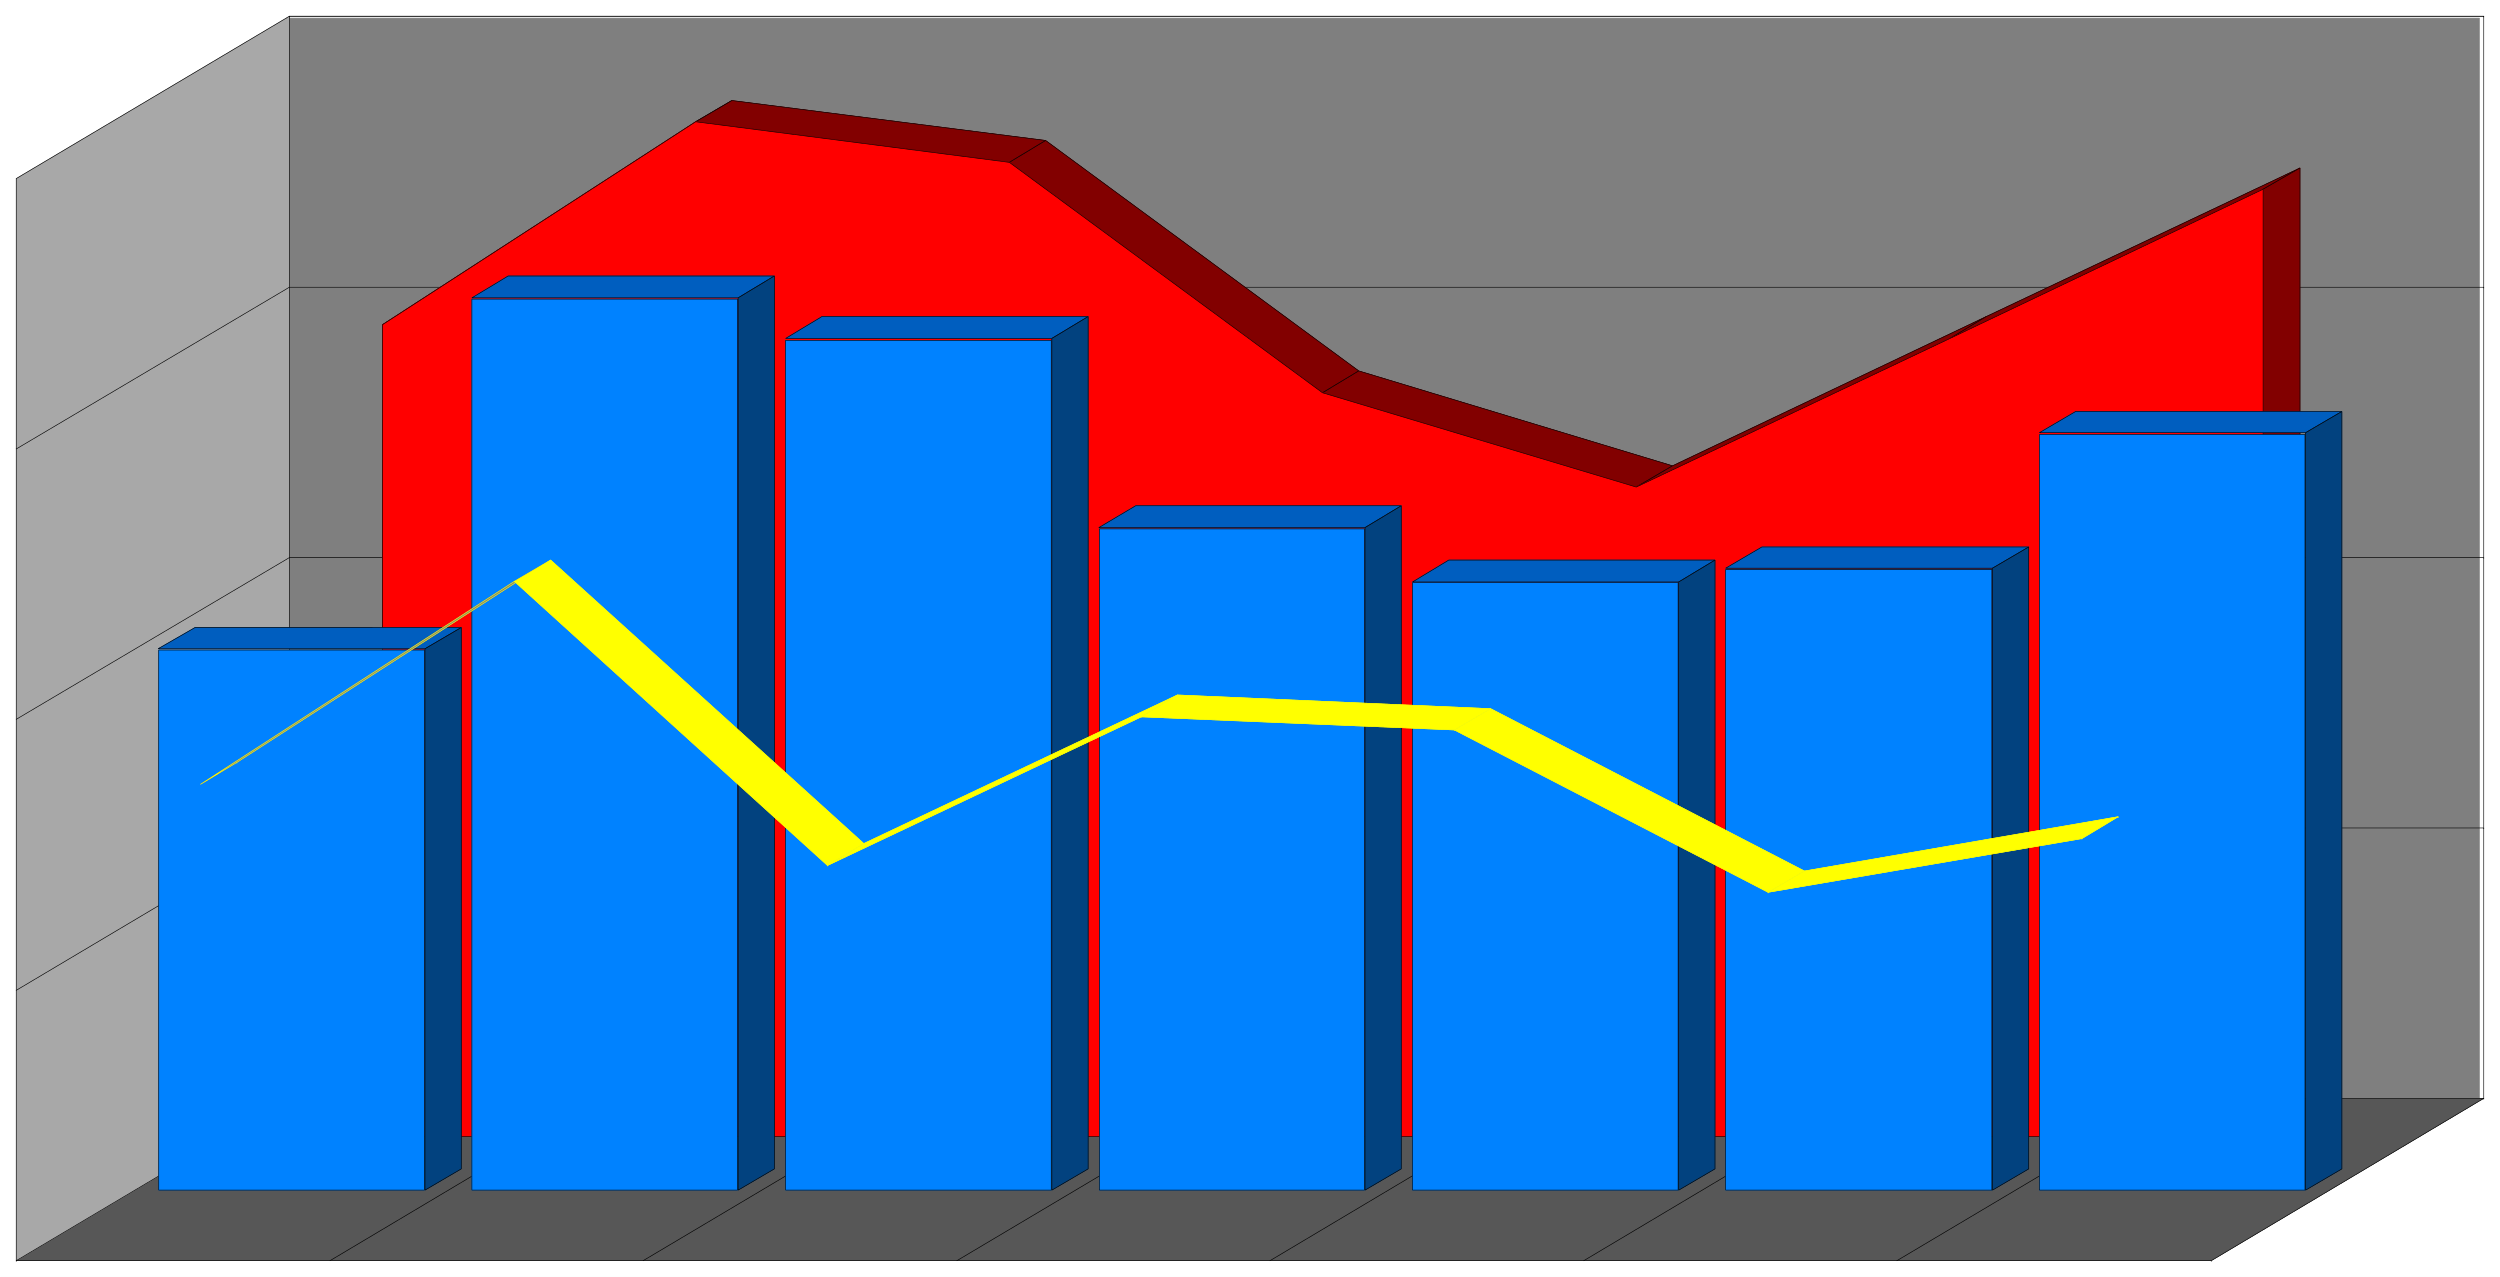
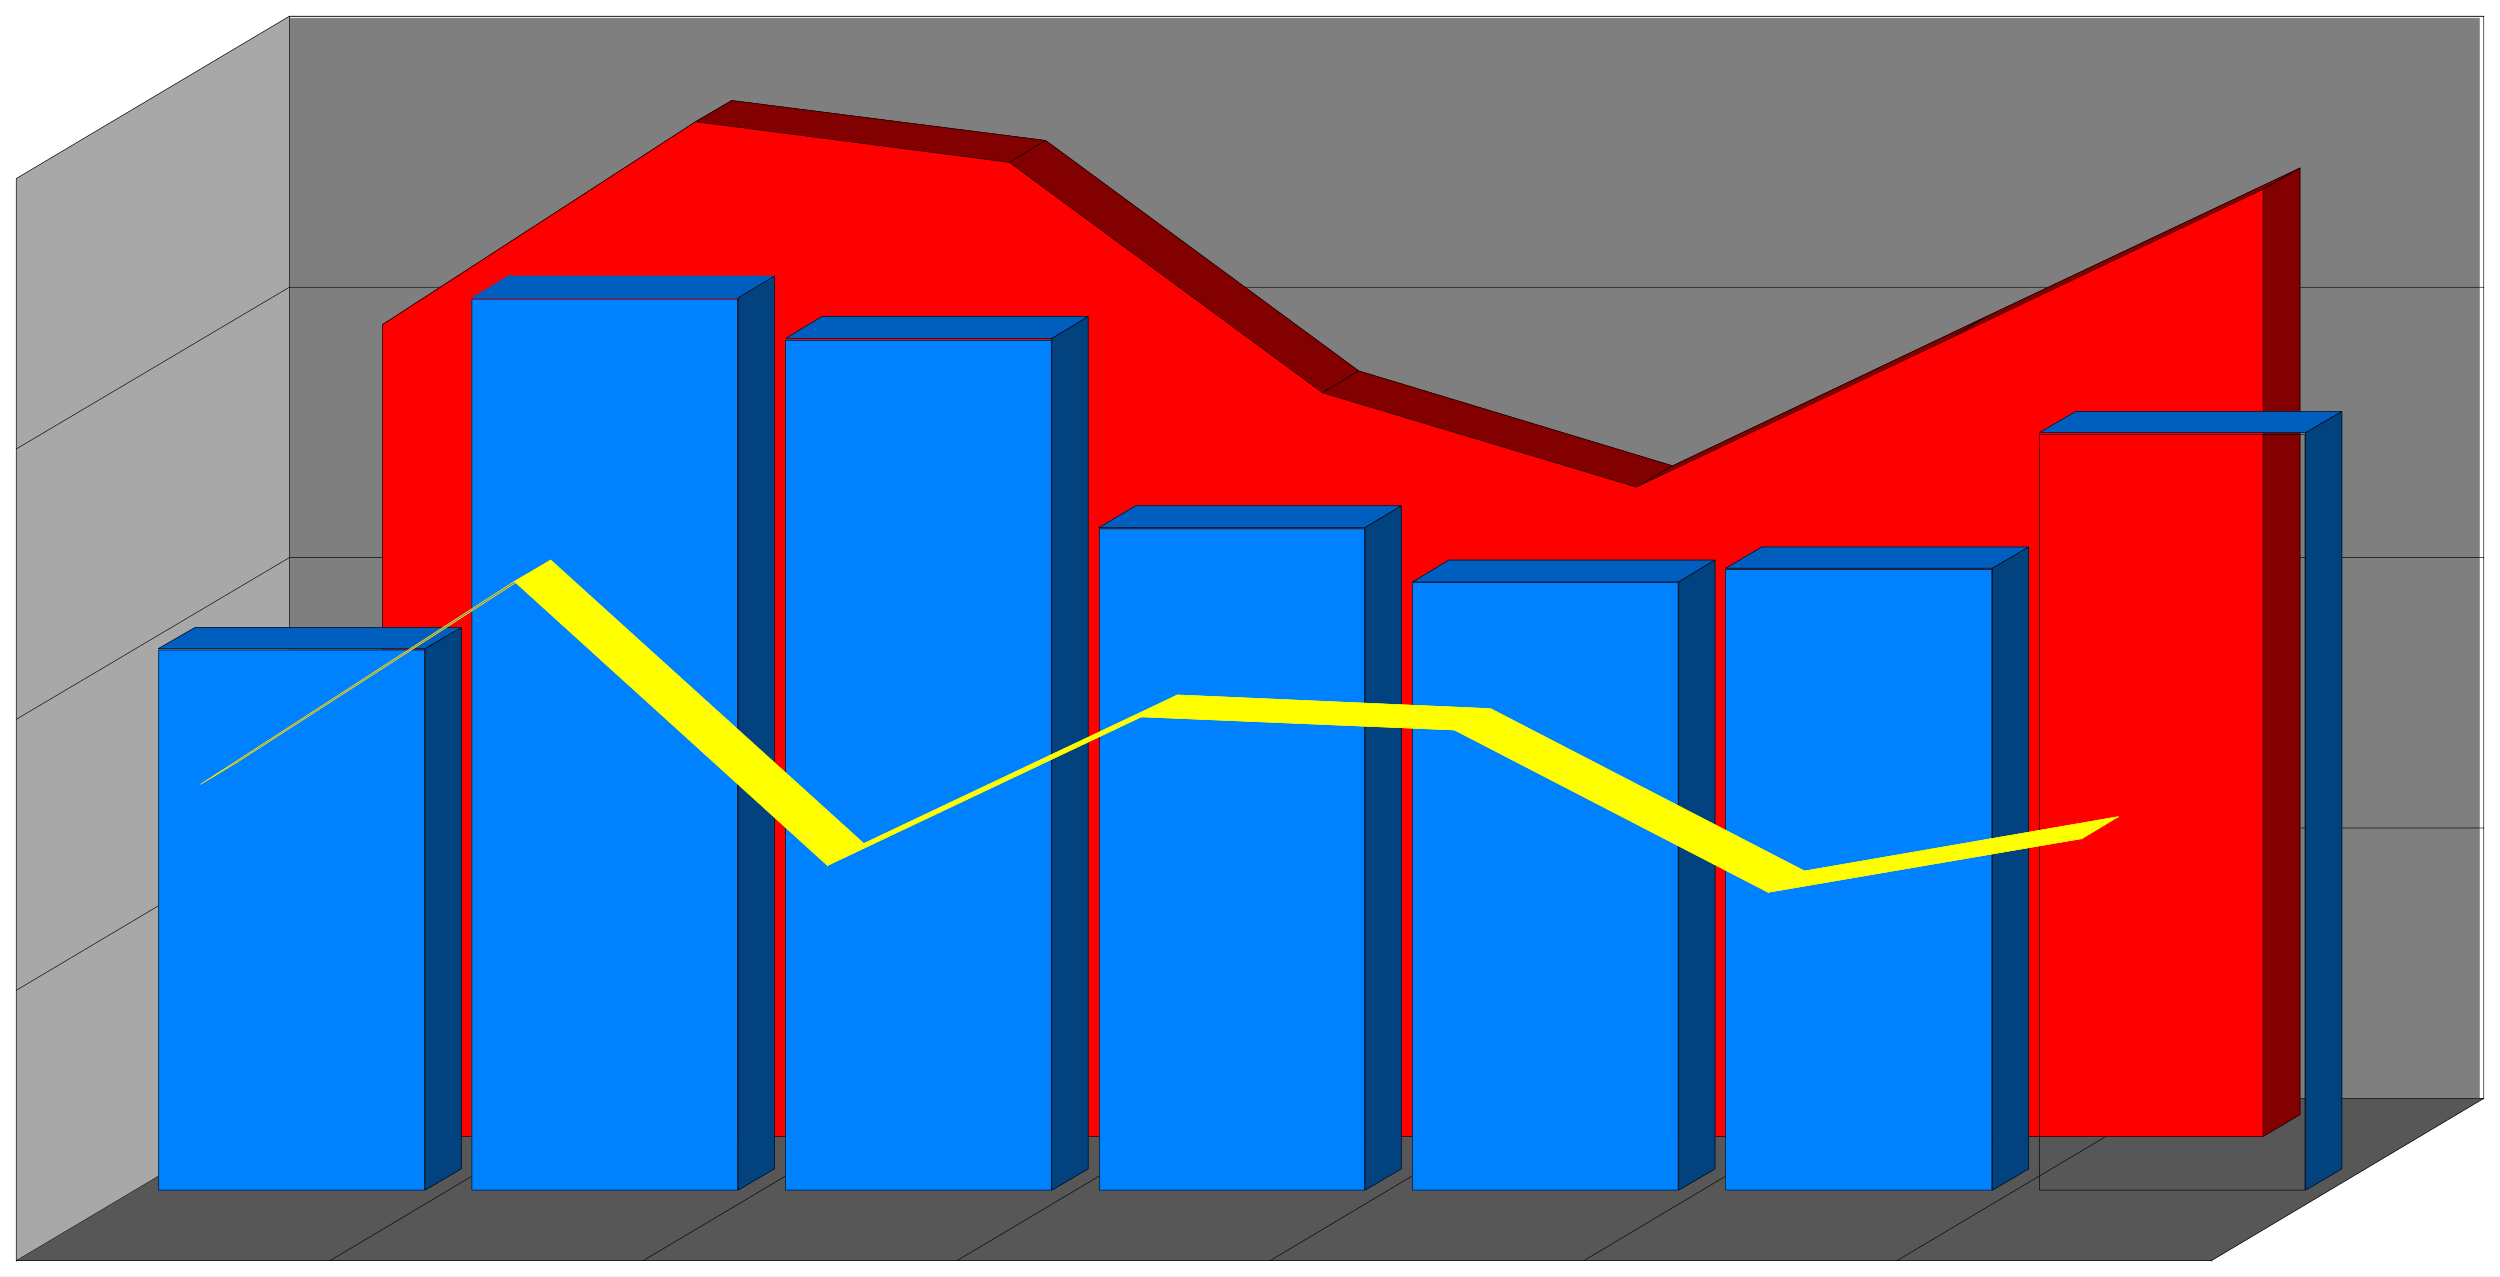
<svg xmlns="http://www.w3.org/2000/svg" width="3996.021" height="2041.021" viewBox="0 0 2997.016 1530.766">
  <rect x="0" y="0" width="2997.016" height="1530.766" fill="#333333" stroke="none" />
  <defs>
    <clipPath id="a">
-       <path d="M0 0h2997.016v1529.297H0Zm0 0" />
-     </clipPath>
+       </clipPath>
  </defs>
  <path style="fill:#fff;fill-opacity:1;fill-rule:nonzero;stroke:none" d="M0 1529.297h2997.016V-1.47H0Zm0 0" transform="translate(0 1.469)" />
  <g clip-path="url(#a)" transform="translate(0 1.469)">
-     <path style="fill:#fff;fill-opacity:1;fill-rule:evenodd;stroke:#fff;stroke-width:.19;stroke-linecap:square;stroke-linejoin:bevel;stroke-miterlimit:10;stroke-opacity:1" d="M0 .5h766.5V392H0Zm0 0" transform="matrix(3.91 0 0 -3.91 0 1531.25)" />
-   </g>
+     </g>
  <path style="fill:#575757;fill-opacity:1;fill-rule:evenodd;stroke:#575757;stroke-width:.19;stroke-linecap:square;stroke-linejoin:bevel;stroke-miterlimit:10;stroke-opacity:1" d="M88.72 55.25h672.8L677.97 5.48H4.98Zm0 0" transform="matrix(3.91 0 0 -3.91 0 1532.719)" />
  <path style="fill:#a8a8a8;fill-opacity:1;fill-rule:evenodd;stroke:#a8a8a8;stroke-width:.19;stroke-linecap:square;stroke-linejoin:bevel;stroke-miterlimit:10;stroke-opacity:1" d="M88.72 55.25 4.98 5.48v331.77l83.74 49.77zm0 0" transform="matrix(3.91 0 0 -3.91 0 1532.719)" />
  <path style="fill:#7f7f7f;fill-opacity:1;fill-rule:evenodd;stroke:#7f7f7f;stroke-width:.19;stroke-linecap:square;stroke-linejoin:bevel;stroke-miterlimit:10;stroke-opacity:1" d="M760.18 55.25H88.72v331.2h671.46Zm0 0" transform="matrix(3.91 0 0 -3.91 0 1532.719)" />
  <path style="fill:none;stroke:#000;stroke-width:.19;stroke-linecap:square;stroke-linejoin:bevel;stroke-miterlimit:10;stroke-opacity:1" d="M88.72 387.02h672.8v-.19M4.98 88.37l83.74 49.78v-.2m0 .2h672.8v-.2M4.98 171.46l83.74 49.58v-.19m0 .19h672.8v-.19M4.98 254.35l83.74 49.59v-.2m0 .2h672.8v-.2m-672.8 83.28V55.06m0 .19h672.8v-.19M4.98 5.48l83.74 49.77v-.19" transform="matrix(3.91 0 0 -3.91 0 1532.719)" />
  <path style="fill:none;stroke:#000;stroke-width:.19;stroke-linecap:square;stroke-linejoin:bevel;stroke-miterlimit:10;stroke-opacity:1" d="m101.18 5.48 83.55 49.77v-.19m12.45-49.58 83.74 49.77v-.19m12.46-49.58 83.74 49.77v-.19m12.26-49.58 83.55 49.77v-.19m12.65-49.58 83.55 49.77v-.19m12.45-49.58 83.74 49.77v-.19" transform="matrix(3.91 0 0 -3.91 0 1532.719)" />
  <path style="fill:#005e5e;fill-opacity:1;fill-rule:evenodd;stroke:#005e5e;stroke-width:.19;stroke-linecap:square;stroke-linejoin:bevel;stroke-miterlimit:10;stroke-opacity:1" d="M117.27 43.57v248.88l11.12 6.7V50.27Zm0 0" transform="matrix(3.91 0 0 -3.91 0 1532.719)" />
  <path style="fill:none;stroke:#000;stroke-width:.19;stroke-linecap:square;stroke-linejoin:bevel;stroke-miterlimit:10;stroke-opacity:1" d="M117.27 43.57v248.88l11.12 6.7V50.27Zm0 0" transform="matrix(3.91 0 0 -3.91 0 1532.719)" />
  <path style="fill:#005e5e;fill-opacity:1;fill-rule:evenodd;stroke:#005e5e;stroke-width:.19;stroke-linecap:square;stroke-linejoin:bevel;stroke-miterlimit:10;stroke-opacity:1" d="m117.27 292.45 96.01 62.22 11.11 6.51-96-62.03zm0 0" transform="matrix(3.91 0 0 -3.91 0 1532.719)" />
  <path style="fill:none;stroke:#000;stroke-width:.19;stroke-linecap:square;stroke-linejoin:bevel;stroke-miterlimit:10;stroke-opacity:1" d="m117.27 292.45 96.01 62.22 11.11 6.51-96-62.03zm0 0" transform="matrix(3.91 0 0 -3.91 0 1532.719)" />
  <path style="fill:#820000;fill-opacity:1;fill-rule:evenodd;stroke:#820000;stroke-width:.19;stroke-linecap:square;stroke-linejoin:bevel;stroke-miterlimit:10;stroke-opacity:1" d="m213.28 354.67 96.19-12.45 11.12 6.71-96.2 12.25zm0 0" transform="matrix(3.91 0 0 -3.91 0 1532.719)" />
  <path style="fill:none;stroke:#000;stroke-width:.19;stroke-linecap:square;stroke-linejoin:bevel;stroke-miterlimit:10;stroke-opacity:1" d="m213.28 354.67 96.19-12.45 11.12 6.71-96.2 12.25zm0 0" transform="matrix(3.91 0 0 -3.91 0 1532.719)" />
  <path style="fill:#820000;fill-opacity:1;fill-rule:evenodd;stroke:#820000;stroke-width:.19;stroke-linecap:square;stroke-linejoin:bevel;stroke-miterlimit:10;stroke-opacity:1" d="m309.47 342.22 96.01-70.64 11.11 6.7-96 70.65zm0 0" transform="matrix(3.91 0 0 -3.91 0 1532.719)" />
  <path style="fill:none;stroke:#000;stroke-width:.19;stroke-linecap:square;stroke-linejoin:bevel;stroke-miterlimit:10;stroke-opacity:1" d="m309.47 342.22 96.01-70.64 11.11 6.7-96 70.65zm0 0" transform="matrix(3.91 0 0 -3.91 0 1532.719)" />
  <path style="fill:#820000;fill-opacity:1;fill-rule:evenodd;stroke:#820000;stroke-width:.19;stroke-linecap:square;stroke-linejoin:bevel;stroke-miterlimit:10;stroke-opacity:1" d="m405.48 271.58 96.19-28.91 11.12 6.51-96.2 29.1zm0 0" transform="matrix(3.91 0 0 -3.91 0 1532.719)" />
  <path style="fill:none;stroke:#000;stroke-width:.19;stroke-linecap:square;stroke-linejoin:bevel;stroke-miterlimit:10;stroke-opacity:1" d="m405.48 271.58 96.19-28.91 11.12 6.51-96.2 29.1zm0 0" transform="matrix(3.91 0 0 -3.91 0 1532.719)" />
  <path style="fill:#820000;fill-opacity:1;fill-rule:evenodd;stroke:#820000;stroke-width:.19;stroke-linecap:square;stroke-linejoin:bevel;stroke-miterlimit:10;stroke-opacity:1" d="m501.67 242.67 96.2 45.57 11.11 6.7-96.19-45.76zm0 0" transform="matrix(3.91 0 0 -3.91 0 1532.719)" />
  <path style="fill:none;stroke:#000;stroke-width:.19;stroke-linecap:square;stroke-linejoin:bevel;stroke-miterlimit:10;stroke-opacity:1" d="m501.67 242.67 96.2 45.57 11.11 6.7-96.19-45.76zm0 0" transform="matrix(3.91 0 0 -3.91 0 1532.719)" />
  <path style="fill:#820000;fill-opacity:1;fill-rule:evenodd;stroke:#820000;stroke-width:.19;stroke-linecap:square;stroke-linejoin:bevel;stroke-miterlimit:10;stroke-opacity:1" d="m597.87 288.24 96 45.75 11.31 6.51-96.2-45.56zm0 0" transform="matrix(3.91 0 0 -3.91 0 1532.719)" />
  <path style="fill:none;stroke:#000;stroke-width:.19;stroke-linecap:square;stroke-linejoin:bevel;stroke-miterlimit:10;stroke-opacity:1" d="m597.87 288.24 96 45.75 11.31 6.51-96.2-45.56zm0 0" transform="matrix(3.91 0 0 -3.91 0 1532.719)" />
  <path style="fill:#820000;fill-opacity:1;fill-rule:evenodd;stroke:#820000;stroke-width:.19;stroke-linecap:square;stroke-linejoin:bevel;stroke-miterlimit:10;stroke-opacity:1" d="M693.87 333.99V43.57l11.31 6.7V340.5Zm0 0" transform="matrix(3.91 0 0 -3.91 0 1532.719)" />
  <path style="fill:none;stroke:#000;stroke-width:.19;stroke-linecap:square;stroke-linejoin:bevel;stroke-miterlimit:10;stroke-opacity:1" d="M693.87 333.99V43.57l11.31 6.7V340.5Zm0 0" transform="matrix(3.91 0 0 -3.91 0 1532.719)" />
  <path style="fill:red;fill-opacity:1;fill-rule:evenodd;stroke:red;stroke-width:.19;stroke-linecap:square;stroke-linejoin:bevel;stroke-miterlimit:10;stroke-opacity:1" d="M117.27 43.57v248.88l96.01 62.22 96.19-12.45 96.01-70.64 96.19-28.91 96.2 45.57 96 45.75V43.57Zm0 0" transform="matrix(3.91 0 0 -3.91 0 1532.719)" />
  <path style="fill:none;stroke:#000;stroke-width:.19;stroke-linecap:square;stroke-linejoin:bevel;stroke-miterlimit:10;stroke-opacity:1" d="M117.27 43.57v248.88l96.01 62.22 96.19-12.45 96.01-70.64 96.19-28.91 96.2 45.57 96 45.75V43.57Zm0 0" transform="matrix(3.91 0 0 -3.91 0 1532.719)" />
  <path style="fill:#0082ff;fill-opacity:1;fill-rule:evenodd;stroke:#0082ff;stroke-width:.19;stroke-linecap:square;stroke-linejoin:bevel;stroke-miterlimit:10;stroke-opacity:1" d="M130.11 27.11H48.67v165.6h81.44zm0 0" transform="matrix(3.91 0 0 -3.91 0 1532.719)" />
  <path style="fill:none;stroke:#000;stroke-width:.19;stroke-linecap:square;stroke-linejoin:bevel;stroke-miterlimit:10;stroke-opacity:1" d="M130.11 27.11H48.67v165.6h81.44zm0 0" transform="matrix(3.91 0 0 -3.91 0 1532.719)" />
  <path style="fill:#005ebf;fill-opacity:1;fill-rule:evenodd;stroke:#005ebf;stroke-width:.19;stroke-linecap:square;stroke-linejoin:bevel;stroke-miterlimit:10;stroke-opacity:1" d="M48.48 193.09h81.82l11.12 6.51H59.79Zm0 0" transform="matrix(3.91 0 0 -3.91 0 1532.719)" />
  <path style="fill:none;stroke:#000;stroke-width:.19;stroke-linecap:square;stroke-linejoin:bevel;stroke-miterlimit:10;stroke-opacity:1" d="M48.48 193.09h81.82l11.12 6.51H59.79Zm0 0" transform="matrix(3.91 0 0 -3.91 0 1532.719)" />
  <path style="fill:#02427f;fill-opacity:1;fill-rule:evenodd;stroke:#02427f;stroke-width:.19;stroke-linecap:square;stroke-linejoin:bevel;stroke-miterlimit:10;stroke-opacity:1" d="M130.3 193.09V27.11l11.12 6.51V199.6Zm0 0" transform="matrix(3.91 0 0 -3.91 0 1532.719)" />
  <path style="fill:none;stroke:#000;stroke-width:.19;stroke-linecap:square;stroke-linejoin:bevel;stroke-miterlimit:10;stroke-opacity:1" d="M130.3 193.09V27.11l11.12 6.51V199.6Zm0 0" transform="matrix(3.91 0 0 -3.91 0 1532.719)" />
  <path style="fill:#0082ff;fill-opacity:1;fill-rule:evenodd;stroke:#0082ff;stroke-width:.19;stroke-linecap:square;stroke-linejoin:bevel;stroke-miterlimit:10;stroke-opacity:1" d="M226.12 27.11h-81.44V300.3h81.44zm0 0" transform="matrix(3.91 0 0 -3.91 0 1532.719)" />
  <path style="fill:none;stroke:#000;stroke-width:.19;stroke-linecap:square;stroke-linejoin:bevel;stroke-miterlimit:10;stroke-opacity:1" d="M226.12 27.11h-81.44V300.3h81.44zm0 0" transform="matrix(3.91 0 0 -3.91 0 1532.719)" />
  <path style="fill:#005ebf;fill-opacity:1;fill-rule:evenodd;stroke:#005ebf;stroke-width:.19;stroke-linecap:square;stroke-linejoin:bevel;stroke-miterlimit:10;stroke-opacity:1" d="M144.68 300.68h81.63l11.11 6.7h-81.63zm0 0" transform="matrix(3.91 0 0 -3.91 0 1532.719)" />
-   <path style="fill:none;stroke:#000;stroke-width:.19;stroke-linecap:square;stroke-linejoin:bevel;stroke-miterlimit:10;stroke-opacity:1" d="M144.68 300.68h81.63l11.11 6.7h-81.63zm0 0" transform="matrix(3.91 0 0 -3.91 0 1532.719)" />
  <path style="fill:#02427f;fill-opacity:1;fill-rule:evenodd;stroke:#02427f;stroke-width:.19;stroke-linecap:square;stroke-linejoin:bevel;stroke-miterlimit:10;stroke-opacity:1" d="M226.31 300.68V27.11l11.11 6.51v273.76Zm0 0" transform="matrix(3.91 0 0 -3.91 0 1532.719)" />
  <path style="fill:none;stroke:#000;stroke-width:.19;stroke-linecap:square;stroke-linejoin:bevel;stroke-miterlimit:10;stroke-opacity:1" d="M226.31 300.68V27.11l11.11 6.51v273.76Zm0 0" transform="matrix(3.91 0 0 -3.91 0 1532.719)" />
  <path style="fill:#0082ff;fill-opacity:1;fill-rule:evenodd;stroke:#0082ff;stroke-width:.19;stroke-linecap:square;stroke-linejoin:bevel;stroke-miterlimit:10;stroke-opacity:1" d="M322.31 27.11h-81.44v260.55h81.44zm0 0" transform="matrix(3.91 0 0 -3.91 0 1532.719)" />
  <path style="fill:none;stroke:#000;stroke-width:.19;stroke-linecap:square;stroke-linejoin:bevel;stroke-miterlimit:10;stroke-opacity:1" d="M322.31 27.11h-81.44v260.55h81.44zm0 0" transform="matrix(3.91 0 0 -3.91 0 1532.719)" />
  <path style="fill:#005ebf;fill-opacity:1;fill-rule:evenodd;stroke:#005ebf;stroke-width:.19;stroke-linecap:square;stroke-linejoin:bevel;stroke-miterlimit:10;stroke-opacity:1" d="M240.87 288.24h81.63l11.12 6.7h-81.63zm0 0" transform="matrix(3.91 0 0 -3.91 0 1532.719)" />
  <path style="fill:none;stroke:#000;stroke-width:.19;stroke-linecap:square;stroke-linejoin:bevel;stroke-miterlimit:10;stroke-opacity:1" d="M240.87 288.24h81.63l11.12 6.7h-81.63zm0 0" transform="matrix(3.91 0 0 -3.91 0 1532.719)" />
  <path style="fill:#02427f;fill-opacity:1;fill-rule:evenodd;stroke:#02427f;stroke-width:.19;stroke-linecap:square;stroke-linejoin:bevel;stroke-miterlimit:10;stroke-opacity:1" d="M322.5 288.24V27.11l11.12 6.51v261.32Zm0 0" transform="matrix(3.91 0 0 -3.91 0 1532.719)" />
  <path style="fill:none;stroke:#000;stroke-width:.19;stroke-linecap:square;stroke-linejoin:bevel;stroke-miterlimit:10;stroke-opacity:1" d="M322.5 288.24V27.11l11.12 6.51v261.32Zm0 0" transform="matrix(3.91 0 0 -3.91 0 1532.719)" />
  <path style="fill:#0082ff;fill-opacity:1;fill-rule:evenodd;stroke:#0082ff;stroke-width:.19;stroke-linecap:square;stroke-linejoin:bevel;stroke-miterlimit:10;stroke-opacity:1" d="M418.32 27.11h-81.25v202.74h81.25zm0 0" transform="matrix(3.91 0 0 -3.91 0 1532.719)" />
  <path style="fill:none;stroke:#000;stroke-width:.19;stroke-linecap:square;stroke-linejoin:bevel;stroke-miterlimit:10;stroke-opacity:1" d="M418.32 27.11h-81.25v202.74h81.25zm0 0" transform="matrix(3.91 0 0 -3.91 0 1532.719)" />
  <path style="fill:#005ebf;fill-opacity:1;fill-rule:evenodd;stroke:#005ebf;stroke-width:.19;stroke-linecap:square;stroke-linejoin:bevel;stroke-miterlimit:10;stroke-opacity:1" d="M336.88 230.23h81.63l11.11 6.7h-81.44zm0 0" transform="matrix(3.91 0 0 -3.91 0 1532.719)" />
  <path style="fill:none;stroke:#000;stroke-width:.19;stroke-linecap:square;stroke-linejoin:bevel;stroke-miterlimit:10;stroke-opacity:1" d="M336.88 230.23h81.63l11.11 6.7h-81.44zm0 0" transform="matrix(3.91 0 0 -3.91 0 1532.719)" />
  <path style="fill:#02427f;fill-opacity:1;fill-rule:evenodd;stroke:#02427f;stroke-width:.19;stroke-linecap:square;stroke-linejoin:bevel;stroke-miterlimit:10;stroke-opacity:1" d="M418.51 230.23V27.11l11.11 6.51v203.31Zm0 0" transform="matrix(3.91 0 0 -3.91 0 1532.719)" />
  <path style="fill:none;stroke:#000;stroke-width:.19;stroke-linecap:square;stroke-linejoin:bevel;stroke-miterlimit:10;stroke-opacity:1" d="M418.51 230.23V27.11l11.11 6.51v203.31Zm0 0" transform="matrix(3.91 0 0 -3.91 0 1532.719)" />
  <path style="fill:#0082ff;fill-opacity:1;fill-rule:evenodd;stroke:#0082ff;stroke-width:.19;stroke-linecap:square;stroke-linejoin:bevel;stroke-miterlimit:10;stroke-opacity:1" d="M514.51 27.11h-81.44v186.27h81.44zm0 0" transform="matrix(3.91 0 0 -3.91 0 1532.719)" />
  <path style="fill:none;stroke:#000;stroke-width:.19;stroke-linecap:square;stroke-linejoin:bevel;stroke-miterlimit:10;stroke-opacity:1" d="M514.51 27.11h-81.44v186.27h81.44zm0 0" transform="matrix(3.91 0 0 -3.91 0 1532.719)" />
  <path style="fill:#005ebf;fill-opacity:1;fill-rule:evenodd;stroke:#005ebf;stroke-width:.19;stroke-linecap:square;stroke-linejoin:bevel;stroke-miterlimit:10;stroke-opacity:1" d="M433.07 213.57h81.63l11.12 6.71h-81.63zm0 0" transform="matrix(3.91 0 0 -3.91 0 1532.719)" />
  <path style="fill:none;stroke:#000;stroke-width:.19;stroke-linecap:square;stroke-linejoin:bevel;stroke-miterlimit:10;stroke-opacity:1" d="M433.07 213.57h81.63l11.12 6.71h-81.63zm0 0" transform="matrix(3.91 0 0 -3.91 0 1532.719)" />
  <path style="fill:#02427f;fill-opacity:1;fill-rule:evenodd;stroke:#02427f;stroke-width:.19;stroke-linecap:square;stroke-linejoin:bevel;stroke-miterlimit:10;stroke-opacity:1" d="M514.7 213.57V27.11l11.12 6.51v186.66Zm0 0" transform="matrix(3.91 0 0 -3.91 0 1532.719)" />
  <path style="fill:none;stroke:#000;stroke-width:.19;stroke-linecap:square;stroke-linejoin:bevel;stroke-miterlimit:10;stroke-opacity:1" d="M514.7 213.57V27.11l11.12 6.51v186.66Zm0 0" transform="matrix(3.91 0 0 -3.91 0 1532.719)" />
  <path style="fill:#0082ff;fill-opacity:1;fill-rule:evenodd;stroke:#0082ff;stroke-width:.19;stroke-linecap:square;stroke-linejoin:bevel;stroke-miterlimit:10;stroke-opacity:1" d="M610.71 27.11h-81.63V217.4h81.63zm0 0" transform="matrix(3.91 0 0 -3.91 0 1532.719)" />
  <path style="fill:none;stroke:#000;stroke-width:.19;stroke-linecap:square;stroke-linejoin:bevel;stroke-miterlimit:10;stroke-opacity:1" d="M610.71 27.11h-81.63V217.4h81.63zm0 0" transform="matrix(3.91 0 0 -3.91 0 1532.719)" />
  <path style="fill:#005ebf;fill-opacity:1;fill-rule:evenodd;stroke:#005ebf;stroke-width:.19;stroke-linecap:square;stroke-linejoin:bevel;stroke-miterlimit:10;stroke-opacity:1" d="M529.08 217.79h81.82l11.11 6.51h-81.82zm0 0" transform="matrix(3.91 0 0 -3.91 0 1532.719)" />
  <path style="fill:none;stroke:#000;stroke-width:.19;stroke-linecap:square;stroke-linejoin:bevel;stroke-miterlimit:10;stroke-opacity:1" d="M529.08 217.79h81.82l11.11 6.51h-81.82zm0 0" transform="matrix(3.91 0 0 -3.91 0 1532.719)" />
  <path style="fill:#02427f;fill-opacity:1;fill-rule:evenodd;stroke:#02427f;stroke-width:.19;stroke-linecap:square;stroke-linejoin:bevel;stroke-miterlimit:10;stroke-opacity:1" d="M610.9 217.79V27.11l11.11 6.51V224.3Zm0 0" transform="matrix(3.91 0 0 -3.91 0 1532.719)" />
  <path style="fill:none;stroke:#000;stroke-width:.19;stroke-linecap:square;stroke-linejoin:bevel;stroke-miterlimit:10;stroke-opacity:1" d="M610.9 217.79V27.11l11.11 6.51V224.3Zm0 0" transform="matrix(3.91 0 0 -3.91 0 1532.719)" />
-   <path style="fill:#0082ff;fill-opacity:1;fill-rule:evenodd;stroke:#0082ff;stroke-width:.19;stroke-linecap:square;stroke-linejoin:bevel;stroke-miterlimit:10;stroke-opacity:1" d="M706.71 27.11h-81.44v231.65h81.44zm0 0" transform="matrix(3.91 0 0 -3.91 0 1532.719)" />
  <path style="fill:none;stroke:#000;stroke-width:.19;stroke-linecap:square;stroke-linejoin:bevel;stroke-miterlimit:10;stroke-opacity:1" d="M706.71 27.11h-81.44v231.65h81.44zm0 0" transform="matrix(3.91 0 0 -3.91 0 1532.719)" />
  <path style="fill:#005ebf;fill-opacity:1;fill-rule:evenodd;stroke:#005ebf;stroke-width:.19;stroke-linecap:square;stroke-linejoin:bevel;stroke-miterlimit:10;stroke-opacity:1" d="M625.27 259.33h81.63l11.12 6.51h-81.63zm0 0" transform="matrix(3.91 0 0 -3.91 0 1532.719)" />
  <path style="fill:none;stroke:#000;stroke-width:.19;stroke-linecap:square;stroke-linejoin:bevel;stroke-miterlimit:10;stroke-opacity:1" d="M625.27 259.33h81.63l11.12 6.51h-81.63zm0 0" transform="matrix(3.91 0 0 -3.91 0 1532.719)" />
  <path style="fill:#02427f;fill-opacity:1;fill-rule:evenodd;stroke:#02427f;stroke-width:.19;stroke-linecap:square;stroke-linejoin:bevel;stroke-miterlimit:10;stroke-opacity:1" d="M706.9 259.33V27.11l11.12 6.51v232.22Zm0 0" transform="matrix(3.91 0 0 -3.91 0 1532.719)" />
  <path style="fill:none;stroke:#000;stroke-width:.19;stroke-linecap:square;stroke-linejoin:bevel;stroke-miterlimit:10;stroke-opacity:1" d="M706.9 259.33V27.11l11.12 6.51v232.22Zm0 0" transform="matrix(3.91 0 0 -3.91 0 1532.719)" />
  <path style="fill:#7f7f7f;fill-opacity:1;fill-rule:evenodd;stroke:#7f7f7f;stroke-width:.19;stroke-linecap:square;stroke-linejoin:bevel;stroke-miterlimit:10;stroke-opacity:1" d="m61.51 151.55 96.2 62.22 11.11 6.51-96.19-62.03zm0 0" transform="matrix(3.91 0 0 -3.91 0 1532.719)" />
  <path style="fill:none;stroke:#ff0;stroke-width:.19;stroke-linecap:square;stroke-linejoin:bevel;stroke-miterlimit:10;stroke-opacity:1" d="m61.51 151.55 11.12 6.7v-.19m-11.12-6.51 96.2 62.22v-.2m-85.08-55.32 96.19 62.03v-.2" transform="matrix(3.91 0 0 -3.91 0 1532.719)" />
  <path style="fill:#ff0;fill-opacity:1;fill-rule:evenodd;stroke:#ff0;stroke-width:.19;stroke-linecap:square;stroke-linejoin:bevel;stroke-miterlimit:10;stroke-opacity:1" d="m157.71 213.77 96-87.11 11.12 6.7-96.01 86.92zm0 0" transform="matrix(3.91 0 0 -3.91 0 1532.719)" />
  <path style="fill:none;stroke:#ff0;stroke-width:.19;stroke-linecap:square;stroke-linejoin:bevel;stroke-miterlimit:10;stroke-opacity:1" d="m157.71 213.77 96-87.11v-.19m-84.89 93.81 96.01-86.92v-.19" transform="matrix(3.91 0 0 -3.91 0 1532.719)" />
  <path style="fill:#ff0;fill-opacity:1;fill-rule:evenodd;stroke:#ff0;stroke-width:.19;stroke-linecap:square;stroke-linejoin:bevel;stroke-miterlimit:10;stroke-opacity:1" d="m253.71 126.66 96.2 45.56 11.11 6.7-96.19-45.56zm0 0" transform="matrix(3.91 0 0 -3.91 0 1532.719)" />
  <path style="fill:none;stroke:#ff0;stroke-width:.19;stroke-linecap:square;stroke-linejoin:bevel;stroke-miterlimit:10;stroke-opacity:1" d="m253.71 126.66 96.2 45.56v-.19m-85.08-38.67 96.19 45.56v-.19" transform="matrix(3.91 0 0 -3.91 0 1532.719)" />
  <path style="fill:#ff0;fill-opacity:1;fill-rule:evenodd;stroke:#ff0;stroke-width:.19;stroke-linecap:square;stroke-linejoin:bevel;stroke-miterlimit:10;stroke-opacity:1" d="m349.91 172.22 96-4.02 11.12 6.51-96.01 4.21zm0 0" transform="matrix(3.91 0 0 -3.91 0 1532.719)" />
  <path style="fill:none;stroke:#ff0;stroke-width:.19;stroke-linecap:square;stroke-linejoin:bevel;stroke-miterlimit:10;stroke-opacity:1" d="m349.91 172.22 96-4.02v-.19m-84.89 10.91 96.01-4.21v-.19" transform="matrix(3.91 0 0 -3.91 0 1532.719)" />
  <path style="fill:#ff0;fill-opacity:1;fill-rule:evenodd;stroke:#ff0;stroke-width:.19;stroke-linecap:square;stroke-linejoin:bevel;stroke-miterlimit:10;stroke-opacity:1" d="m445.91 168.2 96.2-49.77 11.11 6.51-96.19 49.77zm0 0" transform="matrix(3.91 0 0 -3.91 0 1532.719)" />
  <path style="fill:none;stroke:#ff0;stroke-width:.19;stroke-linecap:square;stroke-linejoin:bevel;stroke-miterlimit:10;stroke-opacity:1" d="m445.91 168.2 96.2-49.77v-.19m-85.08 56.47 96.19-49.77v-.19" transform="matrix(3.91 0 0 -3.91 0 1532.719)" />
  <path style="fill:#ff0;fill-opacity:1;fill-rule:evenodd;stroke:#ff0;stroke-width:.19;stroke-linecap:square;stroke-linejoin:bevel;stroke-miterlimit:10;stroke-opacity:1" d="m542.11 118.43 96.19 16.46 11.12 6.7-96.2-16.65zm0 0" transform="matrix(3.91 0 0 -3.91 0 1532.719)" />
  <path style="fill:none;stroke:#ff0;stroke-width:.19;stroke-linecap:square;stroke-linejoin:bevel;stroke-miterlimit:10;stroke-opacity:1" d="m542.11 118.43 96.19 16.46v-.19m-85.08-9.76 96.2 16.65v-.19" transform="matrix(3.91 0 0 -3.91 0 1532.719)" />
  <path style="fill:none;stroke:#ff0;stroke-width:.19;stroke-linecap:square;stroke-linejoin:bevel;stroke-miterlimit:10;stroke-opacity:1" d="m638.3 134.89 11.12 6.7v-.19" transform="matrix(3.91 0 0 -3.91 0 1532.719)" />
  <path style="fill:none;stroke:#000;stroke-width:.19;stroke-linecap:square;stroke-linejoin:bevel;stroke-miterlimit:10;stroke-opacity:1" d="M4.98 337.25V5.28m0 331.97 83.74 49.77v-.19m672.8.19V55.06M4.98 5.48h672.99v-.2m0 .2 83.55 49.77v-.19M88.72 387.02h672.8v-.19" transform="matrix(3.91 0 0 -3.91 0 1532.719)" />
</svg>